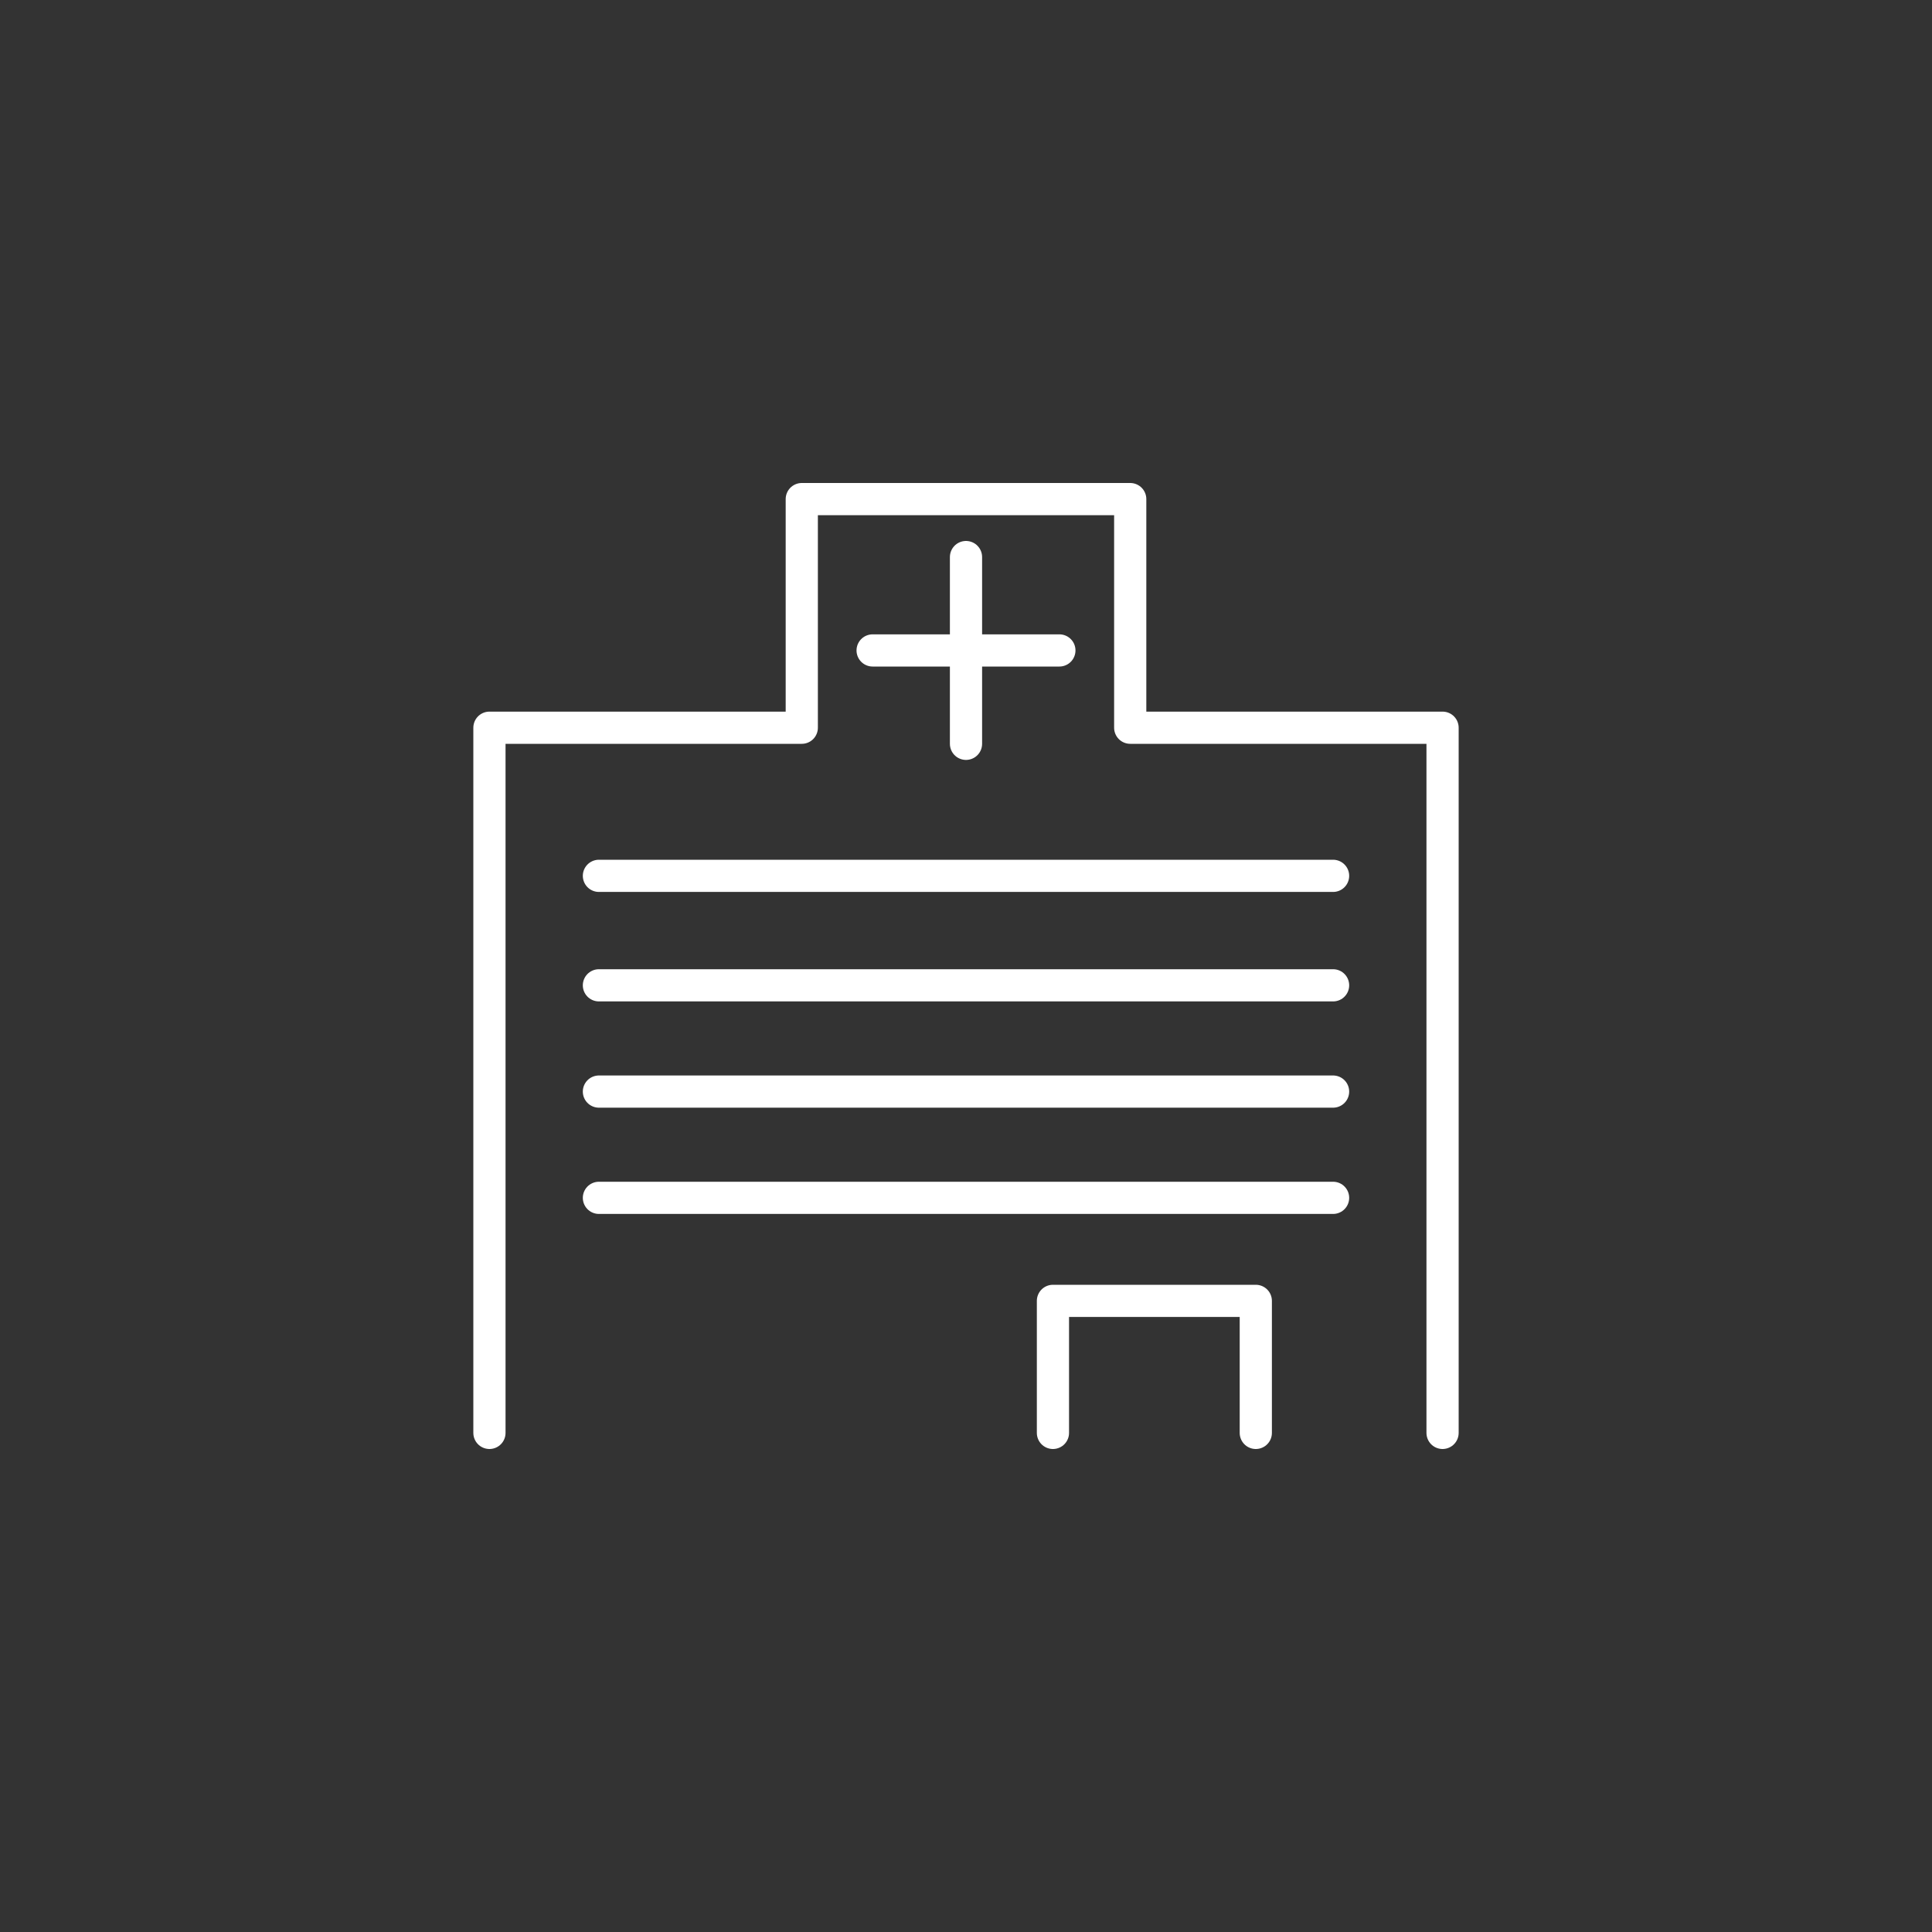
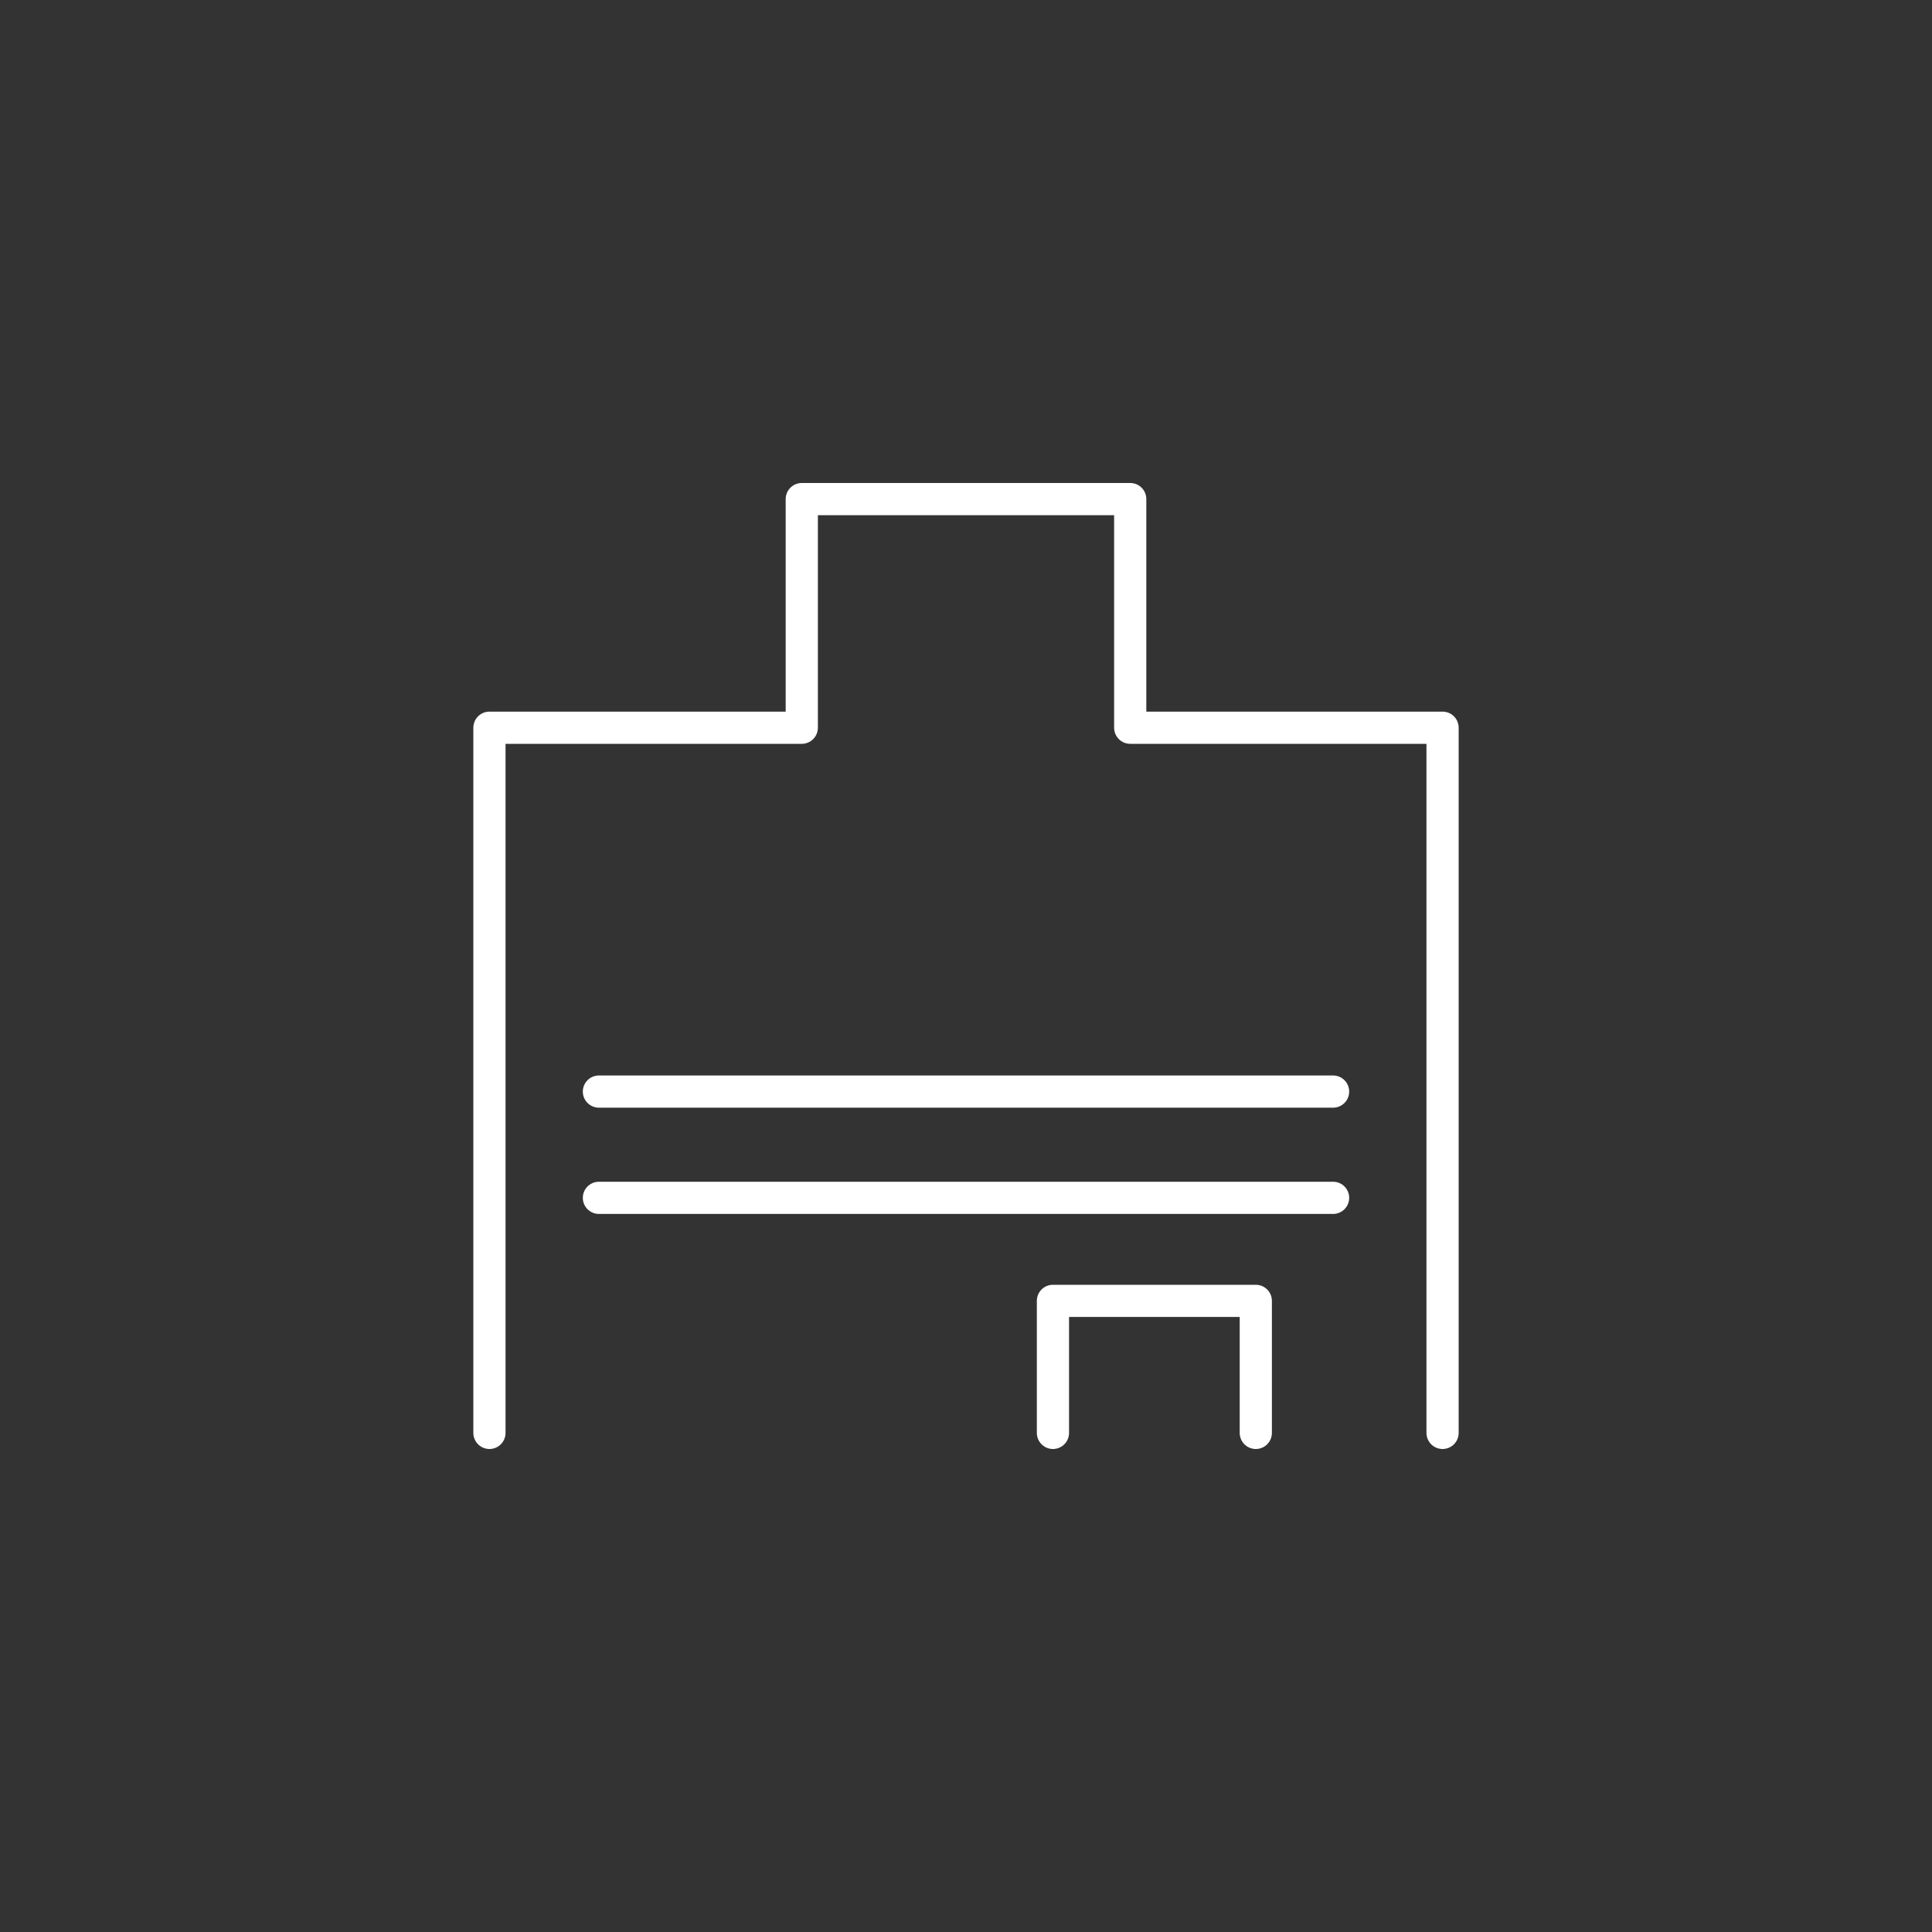
<svg xmlns="http://www.w3.org/2000/svg" id="_レイヤー_2" data-name=" レイヤー 2" version="1.1" viewBox="0 0 60 60">
  <rect x="0" y="0" width="60" height="60" fill="#333333" stroke="none" />
  <defs>
    <style>
      .cls-1 {
        fill: none;
        stroke: #fff;
        stroke-linecap: round;
        stroke-linejoin: round;
      }
    </style>
  </defs>
  <g id="_レイヤー_1-2" data-name=" レイヤー 1-2">
    <g>
-       <line class="cls-1" x1="27.1" y1="20.2" x2="32.9" y2="20.2" />
-       <line class="cls-1" x1="30" y1="23.1" x2="30" y2="17.3" />
      <polyline class="cls-1" points="44.8 44.5 44.8 22.6 35.1 22.6 35.1 15.5 24.9 15.5 24.9 22.6 15.2 22.6 15.2 44.5" />
-       <line class="cls-1" x1="18.6" y1="27.2" x2="41.4" y2="27.2" />
-       <line class="cls-1" x1="18.6" y1="30.6" x2="41.4" y2="30.6" />
      <line class="cls-1" x1="18.6" y1="33.9" x2="41.4" y2="33.9" />
      <line class="cls-1" x1="18.6" y1="37.2" x2="41.4" y2="37.2" />
      <polyline class="cls-1" points="32.7 44.5 32.7 40.4 39 40.4 39 44.5" />
    </g>
  </g>
</svg>